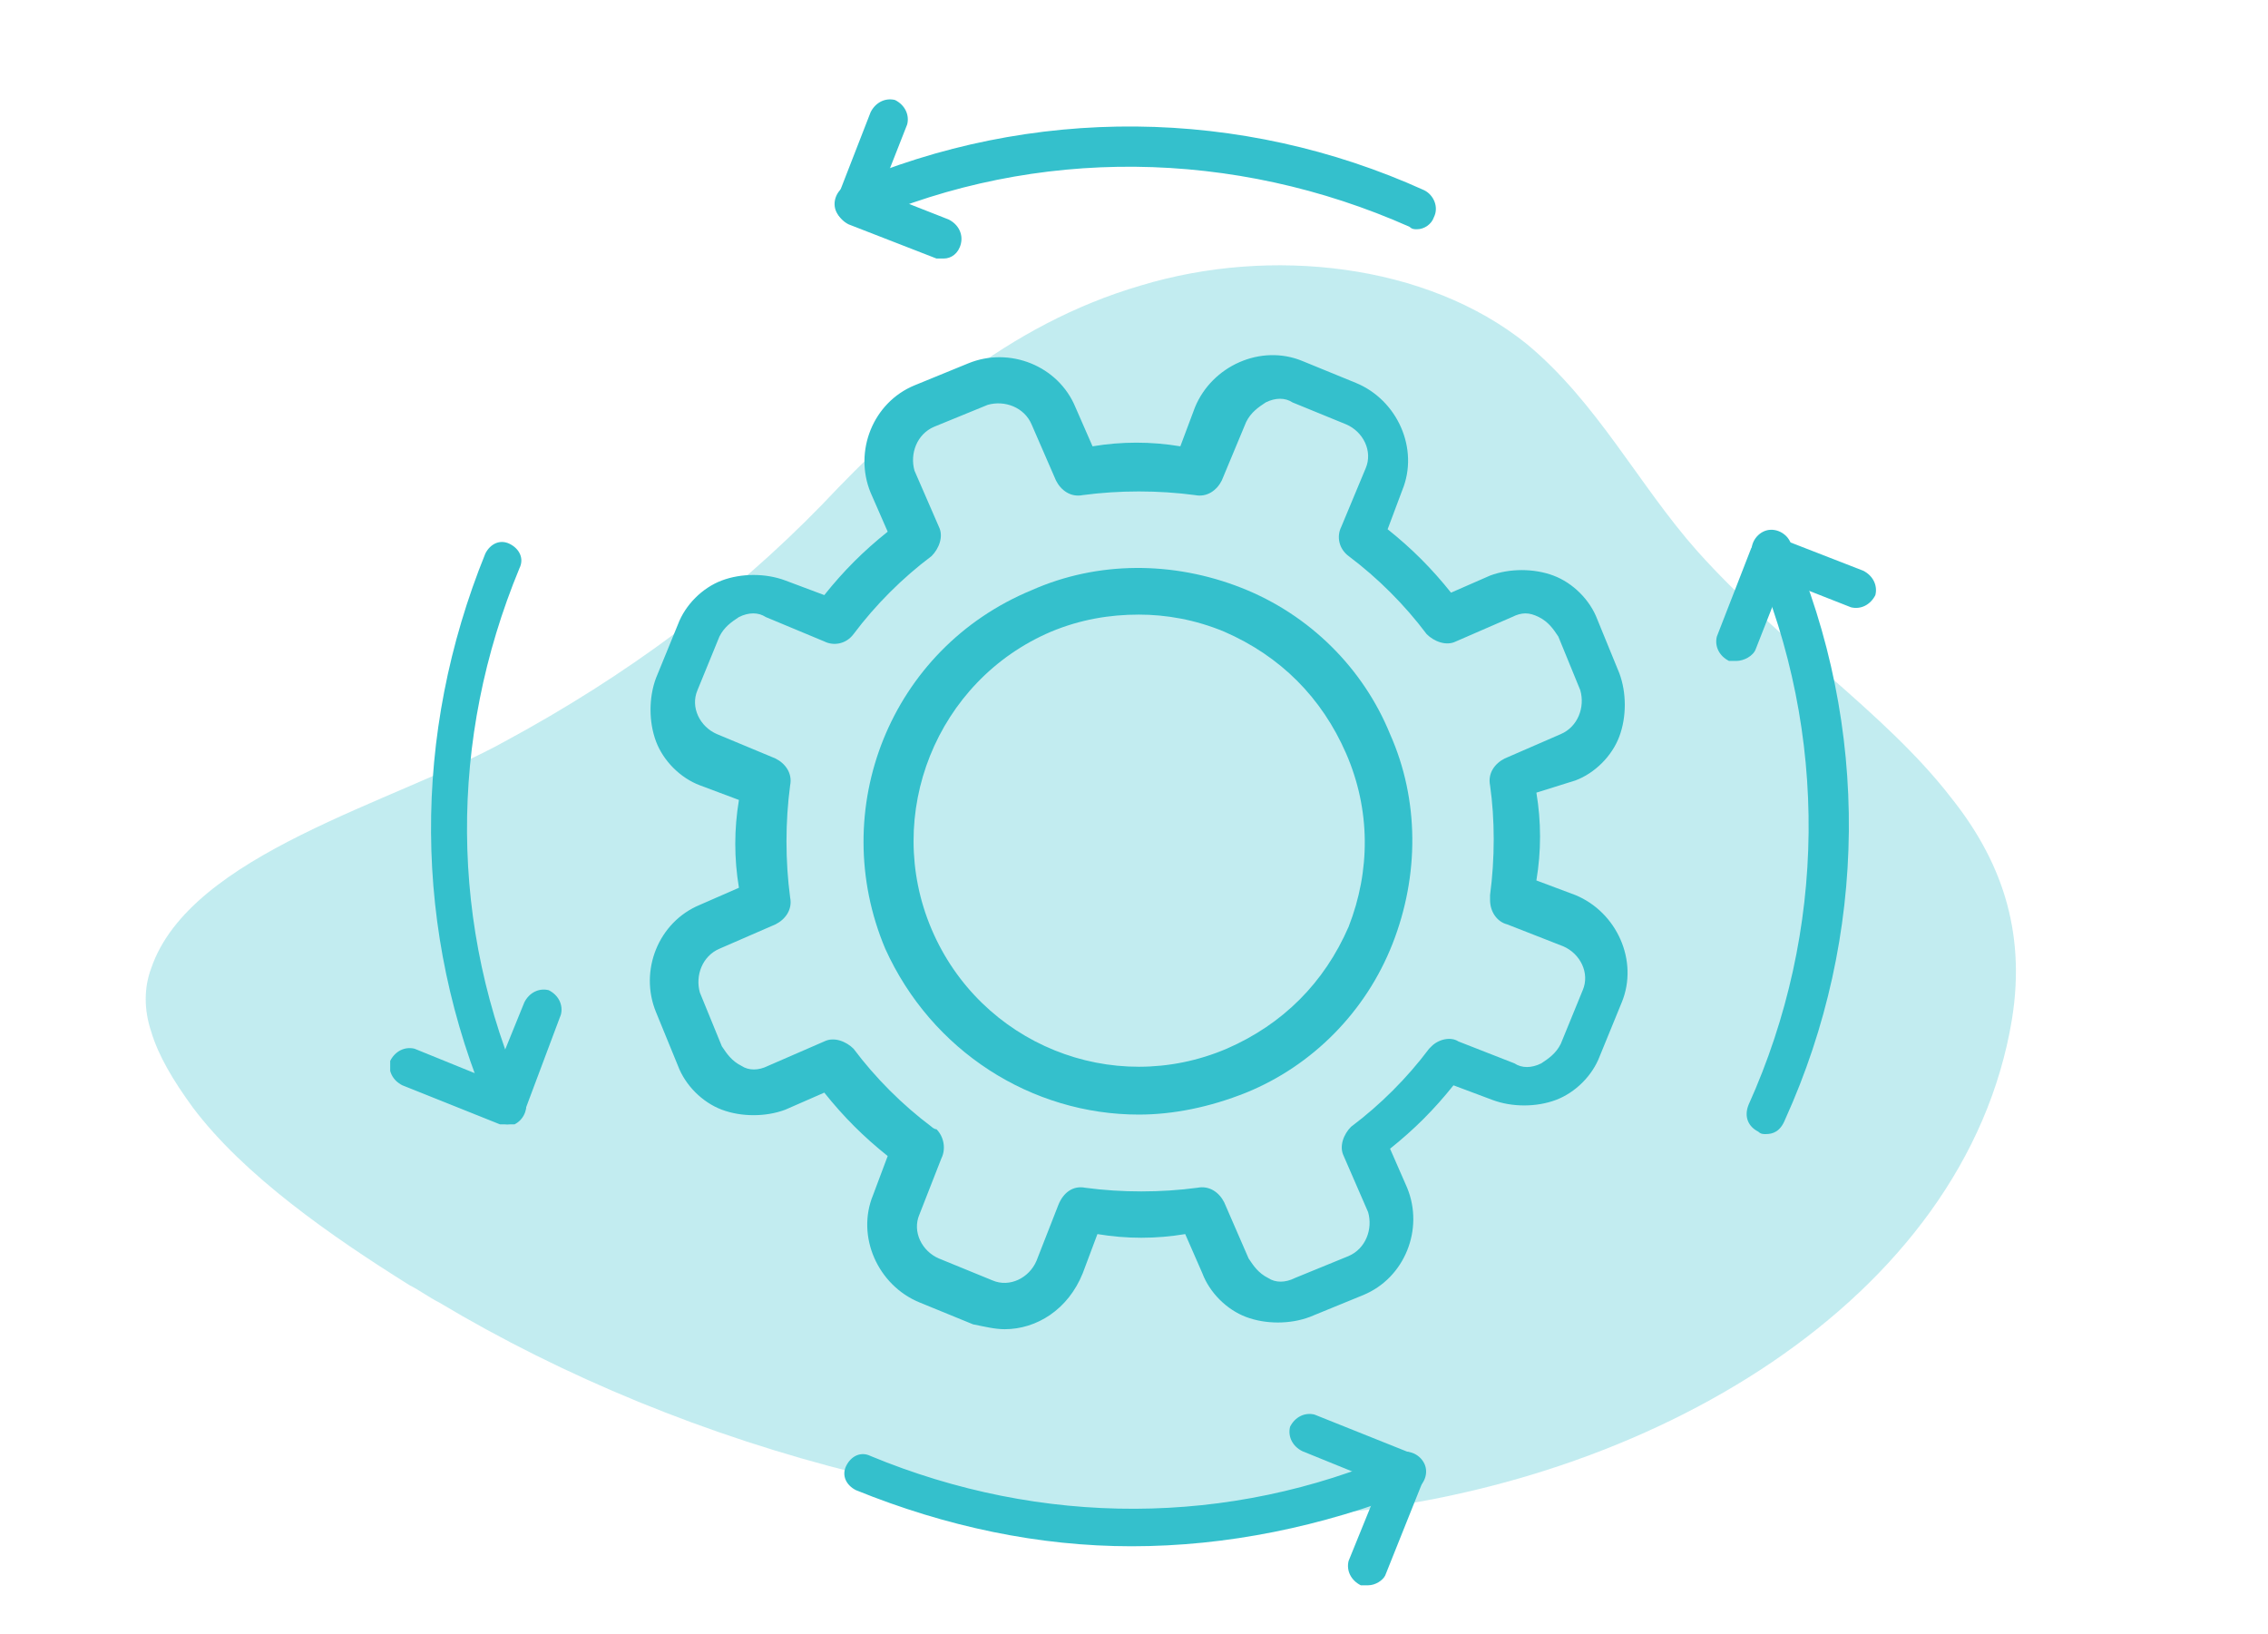
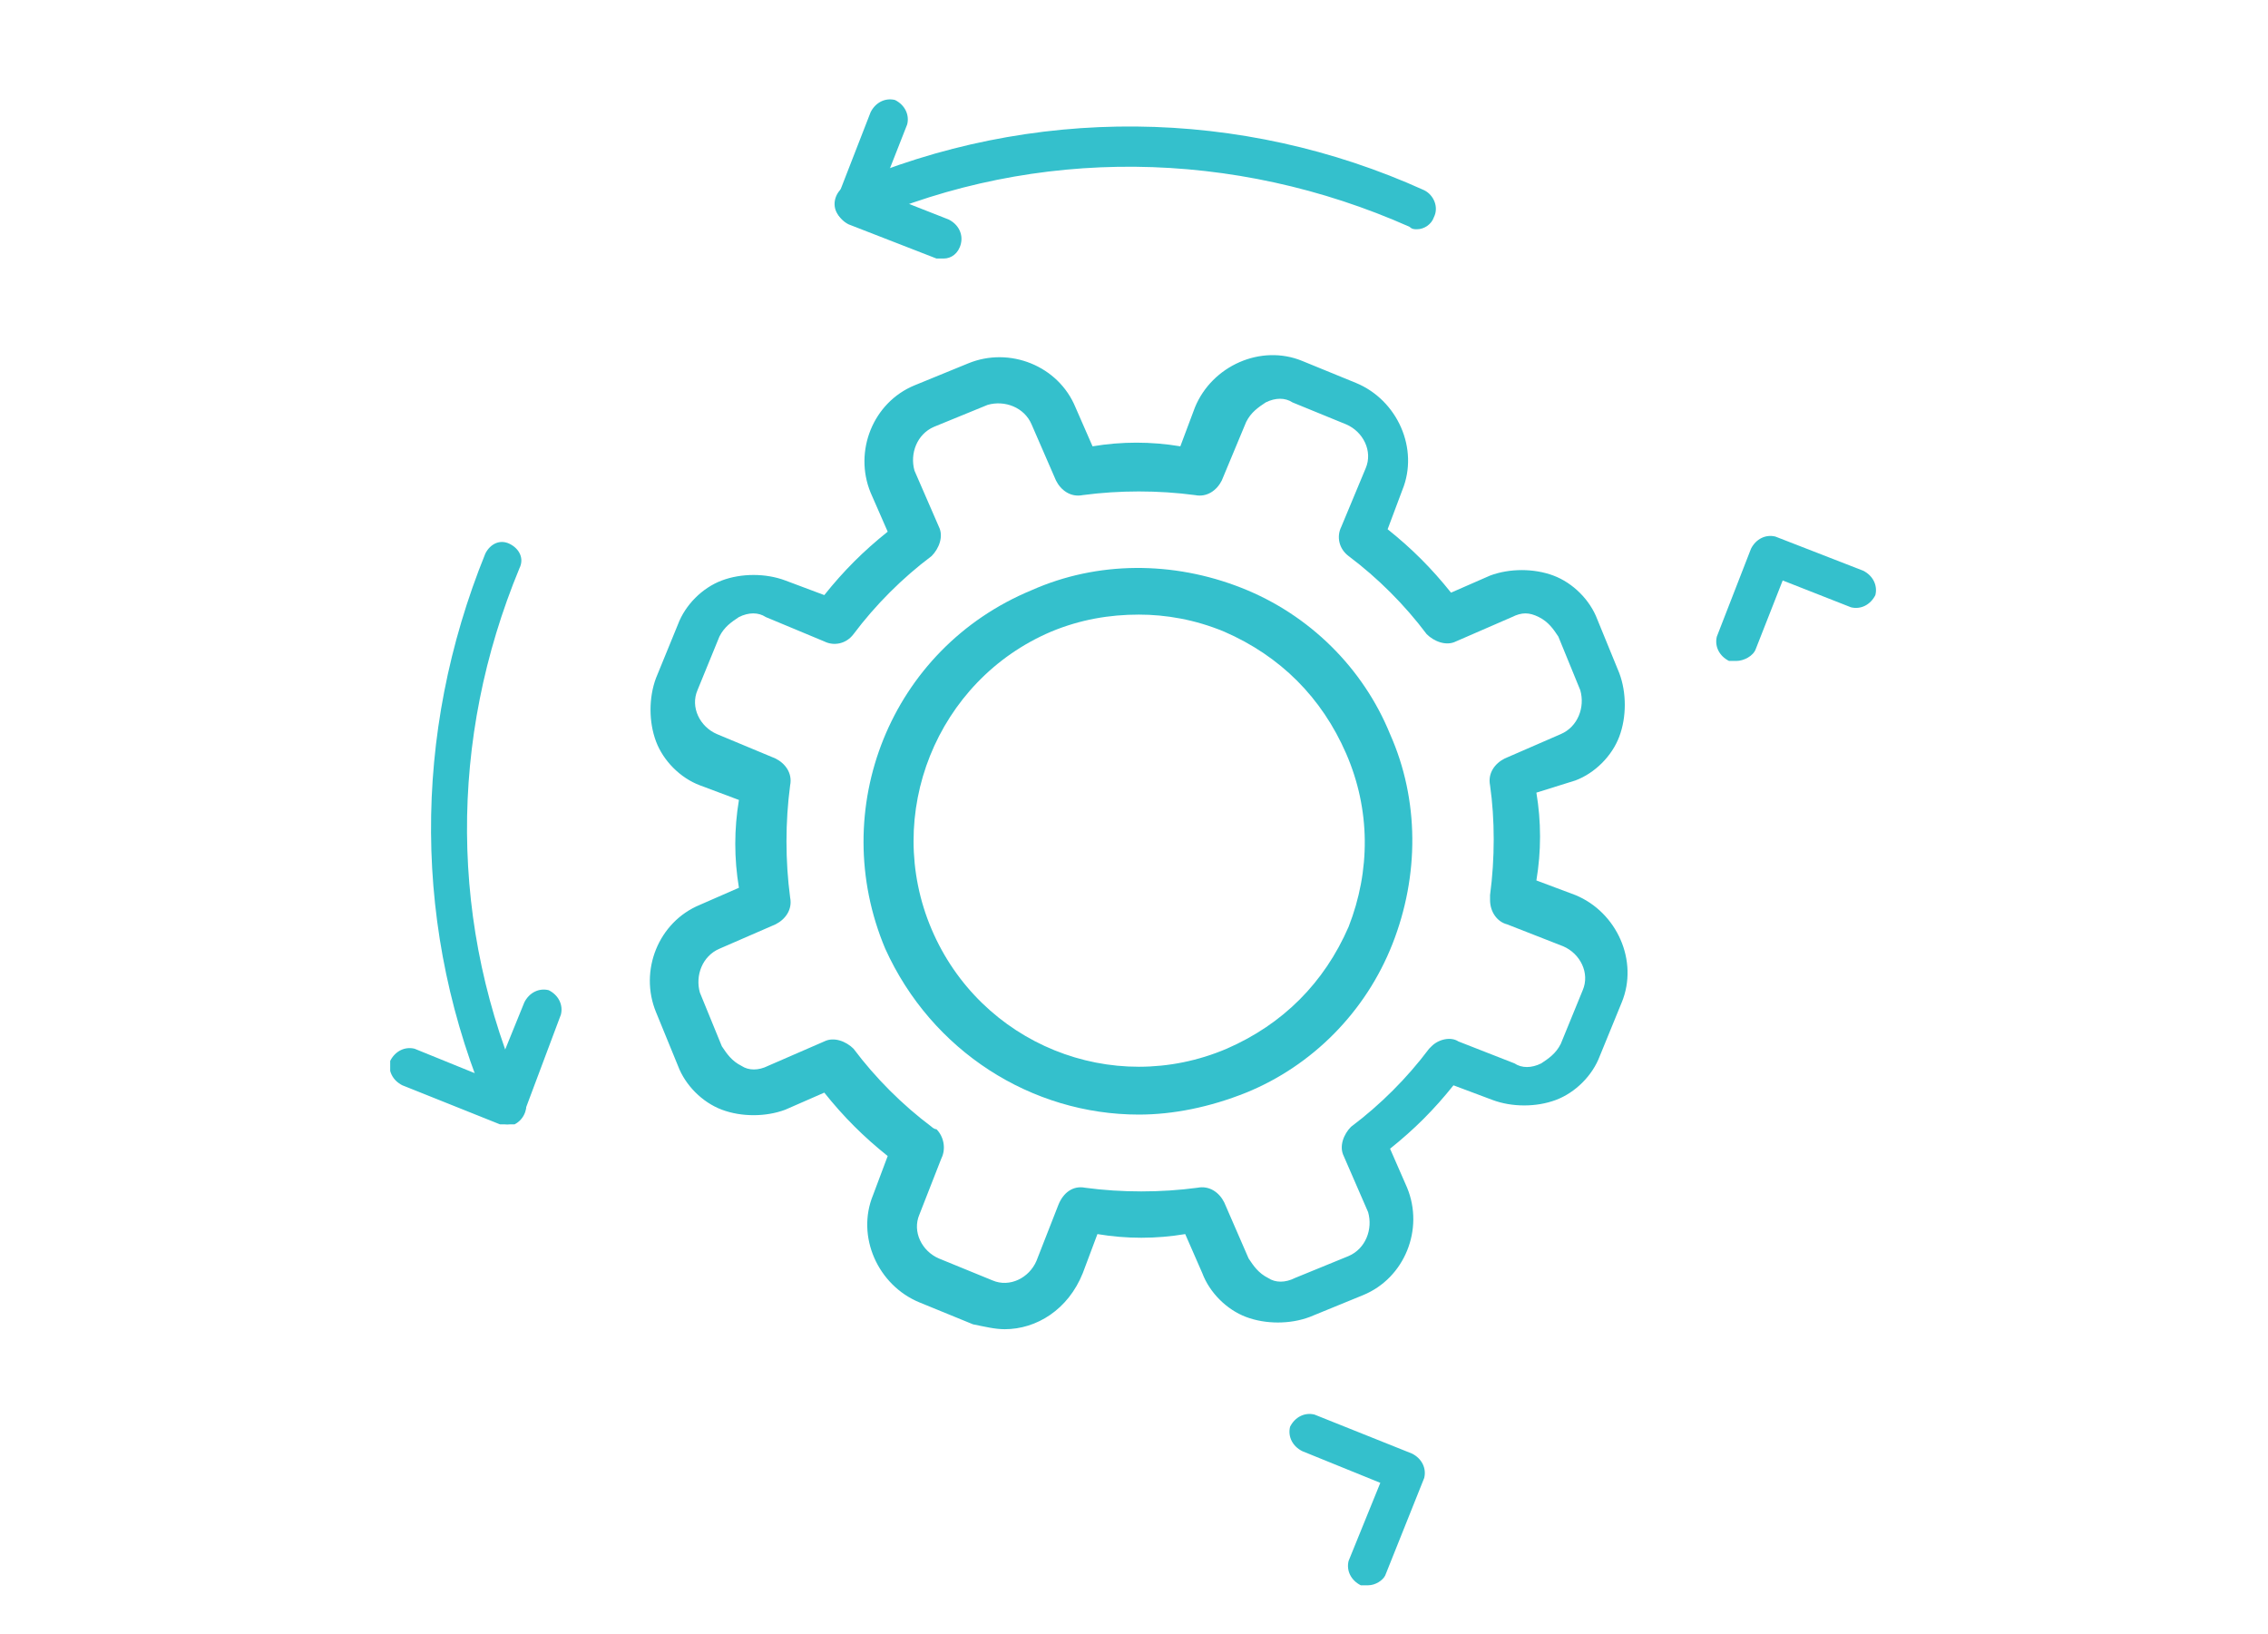
<svg xmlns="http://www.w3.org/2000/svg" xmlns:xlink="http://www.w3.org/1999/xlink" version="1.1" id="Layer_1" x="0px" y="0px" viewBox="0 0 93 67" style="enable-background:new 0 0 93 67;" xml:space="preserve">
  <style type="text/css">
	.st0{opacity:0.3;}
	.st1{fill:#34C0CC;}
	.st2{clip-path:url(#SVGID_2_);}
</style>
  <g class="st0">
-     <path class="st1" d="M80,32.7c2,2.5,3.1,5.4,2.5,9.1C80.6,53.3,67.6,61,54.2,62.1c-12.7,1-26-2.6-36.2-8.7   c-0.4-0.2-0.8-0.5-1.2-0.7c-3.2-2-6.8-4.5-8.9-7.3c-0.8-1.1-1.4-2.1-1.7-3.1c-0.3-0.9-0.3-1.8,0-2.6c1.6-4.7,10-6.8,14.5-9.3   c5-2.7,9.3-5.9,13-9.7c3.5-3.7,7.6-7.4,13.1-9c5.3-1.6,11.7-0.9,15.8,2.4c2.9,2.4,4.6,5.8,7,8.5C73,26.4,77.3,29.2,80,32.7z" />
-   </g>
+     </g>
  <g>
    <defs>
      <rect id="SVGID_1_" x="16" y="4" width="61" height="61" />
    </defs>
    <clipPath id="SVGID_2_">
      <use xlink:href="#SVGID_1_" style="overflow:visible;" />
    </clipPath>
    <g class="st2">
-       <path class="st1" d="M72.4,46.5c-0.1,0-0.2,0-0.3-0.1c-0.4-0.2-0.6-0.6-0.4-1.1c3.2-7.1,3.3-15.2,0.2-22.4c-0.2-0.4,0-0.9,0.4-1.1    c0.4-0.2,0.9,0,1.1,0.4c3.3,7.6,3.2,16.2-0.2,23.7C73,46.4,72.7,46.5,72.4,46.5z" />
      <path class="st1" d="M20.8,46.1c-0.3,0-0.6-0.2-0.7-0.5c-3.2-7.4-3.2-15.5-0.2-22.9c0.2-0.4,0.6-0.6,1-0.4c0.4,0.2,0.6,0.6,0.4,1    c-2.9,7-2.9,14.7,0.2,21.7c0.2,0.4,0,0.9-0.4,1.1C21,46.1,20.9,46.1,20.8,46.1z" />
      <path class="st1" d="M20.8,46.1c-0.1,0-0.2,0-0.3,0l-4-1.6c-0.4-0.2-0.6-0.6-0.5-1c0.2-0.4,0.6-0.6,1-0.5l3.2,1.3l1.3-3.2    c0.2-0.4,0.6-0.6,1-0.5c0.4,0.2,0.6,0.6,0.5,1l-1.5,4C21.4,45.9,21.1,46.1,20.8,46.1z" />
      <path class="st1" d="M71.2,27.1c-0.1,0-0.2,0-0.3,0c-0.4-0.2-0.6-0.6-0.5-1l1.4-3.6c0.2-0.4,0.6-0.6,1-0.5l3.6,1.4    c0.4,0.2,0.6,0.6,0.5,1c-0.2,0.4-0.6,0.6-1,0.5l-2.8-1.1L72,26.6C71.9,26.9,71.5,27.1,71.2,27.1z" />
      <path class="st1" d="M58.1,9.4c-0.1,0-0.2,0-0.3-0.1C50.6,6.1,42.5,6,35.4,9.1c-0.4,0.2-0.9,0-1.1-0.4c-0.2-0.4,0-0.9,0.4-1.1    c7.6-3.3,16.2-3.2,23.7,0.2C58.8,8,59,8.5,58.8,8.9C58.7,9.2,58.4,9.4,58.1,9.4z" />
-       <path class="st1" d="M46.4,63.4c-3.8,0-7.6-0.8-11.3-2.3c-0.4-0.2-0.6-0.6-0.4-1c0.2-0.4,0.6-0.6,1-0.4c7,2.9,14.7,2.9,21.6-0.1    c0.4-0.2,0.9,0,1.1,0.4c0.2,0.4,0,0.9-0.4,1.1C54.2,62.6,50.3,63.4,46.4,63.4z" />
      <path class="st1" d="M56.1,65c-0.1,0-0.2,0-0.3,0c-0.4-0.2-0.6-0.6-0.5-1l1.3-3.2l-3.2-1.3c-0.4-0.2-0.6-0.6-0.5-1    c0.2-0.4,0.6-0.6,1-0.5l4,1.6c0.4,0.2,0.6,0.6,0.5,1l-1.6,4C56.7,64.8,56.4,65,56.1,65z" />
      <path class="st1" d="M38.7,10.6c-0.1,0-0.2,0-0.3,0l-3.6-1.4c-0.4-0.2-0.6-0.6-0.5-1l1.4-3.6c0.2-0.4,0.6-0.6,1-0.5    c0.4,0.2,0.6,0.6,0.5,1l-1.1,2.8L38.9,9c0.4,0.2,0.6,0.6,0.5,1C39.3,10.4,39,10.6,38.7,10.6z" />
      <path class="st1" d="M46.7,45.7c-4.4,0-8.5-2.6-10.4-6.8c-2.4-5.7,0.2-12.3,6-14.7c2.7-1.2,5.8-1.2,8.6-0.1c2.8,1.1,5,3.3,6.1,6    c1.2,2.7,1.2,5.8,0.1,8.6c-1.1,2.8-3.3,5-6,6.1C49.6,45.4,48.1,45.7,46.7,45.7z M46.7,25.2c-1.2,0-2.4,0.2-3.6,0.7    c-4.7,2-6.9,7.5-4.9,12.2c2,4.7,7.4,6.9,12.1,4.9c2.3-1,4-2.7,5-5c0.9-2.3,0.9-4.8-0.1-7.1c-1-2.3-2.7-4-5-5    C49,25.4,47.8,25.2,46.7,25.2z" />
      <path class="st1" d="M41.2,54.5c-0.4,0-0.8-0.1-1.3-0.2l-2.2-0.9c-1.7-0.7-2.6-2.7-1.9-4.4l0.6-1.6c-1-0.8-1.8-1.6-2.6-2.6    l-1.6,0.7c-0.8,0.3-1.8,0.3-2.6,0c-0.8-0.3-1.5-1-1.8-1.8l-0.9-2.2c-0.7-1.7,0.1-3.7,1.8-4.4l1.6-0.7c-0.2-1.2-0.2-2.4,0-3.6    l-1.6-0.6c-0.8-0.3-1.5-1-1.8-1.8c-0.3-0.8-0.3-1.8,0-2.6l0.9-2.2c0.3-0.8,1-1.5,1.8-1.8s1.8-0.3,2.6,0l1.6,0.6    c0.8-1,1.6-1.8,2.6-2.6l-0.7-1.6c-0.7-1.7,0.1-3.7,1.8-4.4l2.2-0.9c1.7-0.7,3.7,0.1,4.4,1.8l0.7,1.6c1.2-0.2,2.4-0.2,3.6,0    l0.6-1.6c0.7-1.7,2.7-2.6,4.4-1.9l2.2,0.9c1.7,0.7,2.6,2.7,1.9,4.4l-0.6,1.6c1,0.8,1.8,1.6,2.6,2.6l1.6-0.7c0.8-0.3,1.8-0.3,2.6,0    c0.8,0.3,1.5,1,1.8,1.8l0.9,2.2c0.3,0.8,0.3,1.8,0,2.6c-0.3,0.8-1,1.5-1.8,1.8L63,32.5c0.2,1.2,0.2,2.4,0,3.6l1.6,0.6    c1.7,0.7,2.6,2.7,1.9,4.4l-0.9,2.2c-0.3,0.8-1,1.5-1.8,1.8c-0.8,0.3-1.8,0.3-2.6,0l-1.6-0.6c-0.8,1-1.6,1.8-2.6,2.6l0.7,1.6    c0.7,1.7-0.1,3.7-1.8,4.4l-2.2,0.9c-0.8,0.3-1.8,0.3-2.6,0c-0.8-0.3-1.5-1-1.8-1.8l-0.7-1.6c-1.2,0.2-2.4,0.2-3.6,0l-0.6,1.6    C43.8,53.7,42.5,54.5,41.2,54.5z M38.6,47.5l-0.9,2.3c-0.3,0.7,0.1,1.5,0.8,1.8l2.2,0.9c0.7,0.3,1.5-0.1,1.8-0.8l0.9-2.3    c0.2-0.5,0.6-0.8,1.1-0.7c1.5,0.2,3.1,0.2,4.6,0c0.5-0.1,0.9,0.2,1.1,0.6l1,2.3c0.2,0.3,0.4,0.6,0.8,0.8c0.3,0.2,0.7,0.2,1.1,0    l2.2-0.9c0.7-0.3,1-1.1,0.8-1.8l-1-2.3c-0.2-0.4,0-0.9,0.3-1.2c1.2-0.9,2.3-2,3.2-3.2c0,0,0.1-0.1,0.1-0.1    c0.3-0.3,0.8-0.4,1.1-0.2l2.3,0.9c0.3,0.2,0.7,0.2,1.1,0c0.3-0.2,0.6-0.4,0.8-0.8l0.9-2.2c0.3-0.7-0.1-1.5-0.8-1.8l-2.3-0.9    c-0.4-0.1-0.7-0.5-0.7-1c0,0,0-0.1,0-0.2c0.2-1.5,0.2-3.1,0-4.5c-0.1-0.5,0.2-0.9,0.6-1.1l2.3-1c0.7-0.3,1-1.1,0.8-1.8l-0.9-2.2    c-0.2-0.3-0.4-0.6-0.8-0.8s-0.7-0.2-1.1,0l-2.3,1c-0.4,0.2-0.9,0-1.2-0.3c-0.9-1.2-2-2.3-3.2-3.2c-0.4-0.3-0.5-0.8-0.3-1.2l1-2.4    c0.3-0.7-0.1-1.5-0.8-1.8l-2.2-0.9c-0.3-0.2-0.7-0.2-1.1,0c-0.3,0.2-0.6,0.4-0.8,0.8l-1,2.4c-0.2,0.4-0.6,0.7-1.1,0.6    c-1.5-0.2-3.1-0.2-4.6,0c-0.5,0.1-0.9-0.2-1.1-0.6l-1-2.3c-0.3-0.7-1.1-1-1.8-0.8l-2.2,0.9c-0.7,0.3-1,1.1-0.8,1.8l1,2.3    c0.2,0.4,0,0.9-0.3,1.2c-1.2,0.9-2.3,2-3.2,3.2c-0.3,0.4-0.8,0.5-1.2,0.3l-2.4-1c-0.3-0.2-0.7-0.2-1.1,0c-0.3,0.2-0.6,0.4-0.8,0.8    l-0.9,2.2c-0.3,0.7,0.1,1.5,0.8,1.8l2.4,1c0.4,0.2,0.7,0.6,0.6,1.1c-0.2,1.5-0.2,3.1,0,4.6c0.1,0.5-0.2,0.9-0.6,1.1l-2.3,1    c-0.7,0.3-1,1.1-0.8,1.8l0.9,2.2c0.2,0.3,0.4,0.6,0.8,0.8c0.3,0.2,0.7,0.2,1.1,0l2.3-1c0.4-0.2,0.9,0,1.2,0.3    c0.9,1.2,2,2.3,3.2,3.2c0,0,0.1,0.1,0.2,0.1C38.7,46.6,38.8,47.1,38.6,47.5z" />
    </g>
  </g>
</svg>